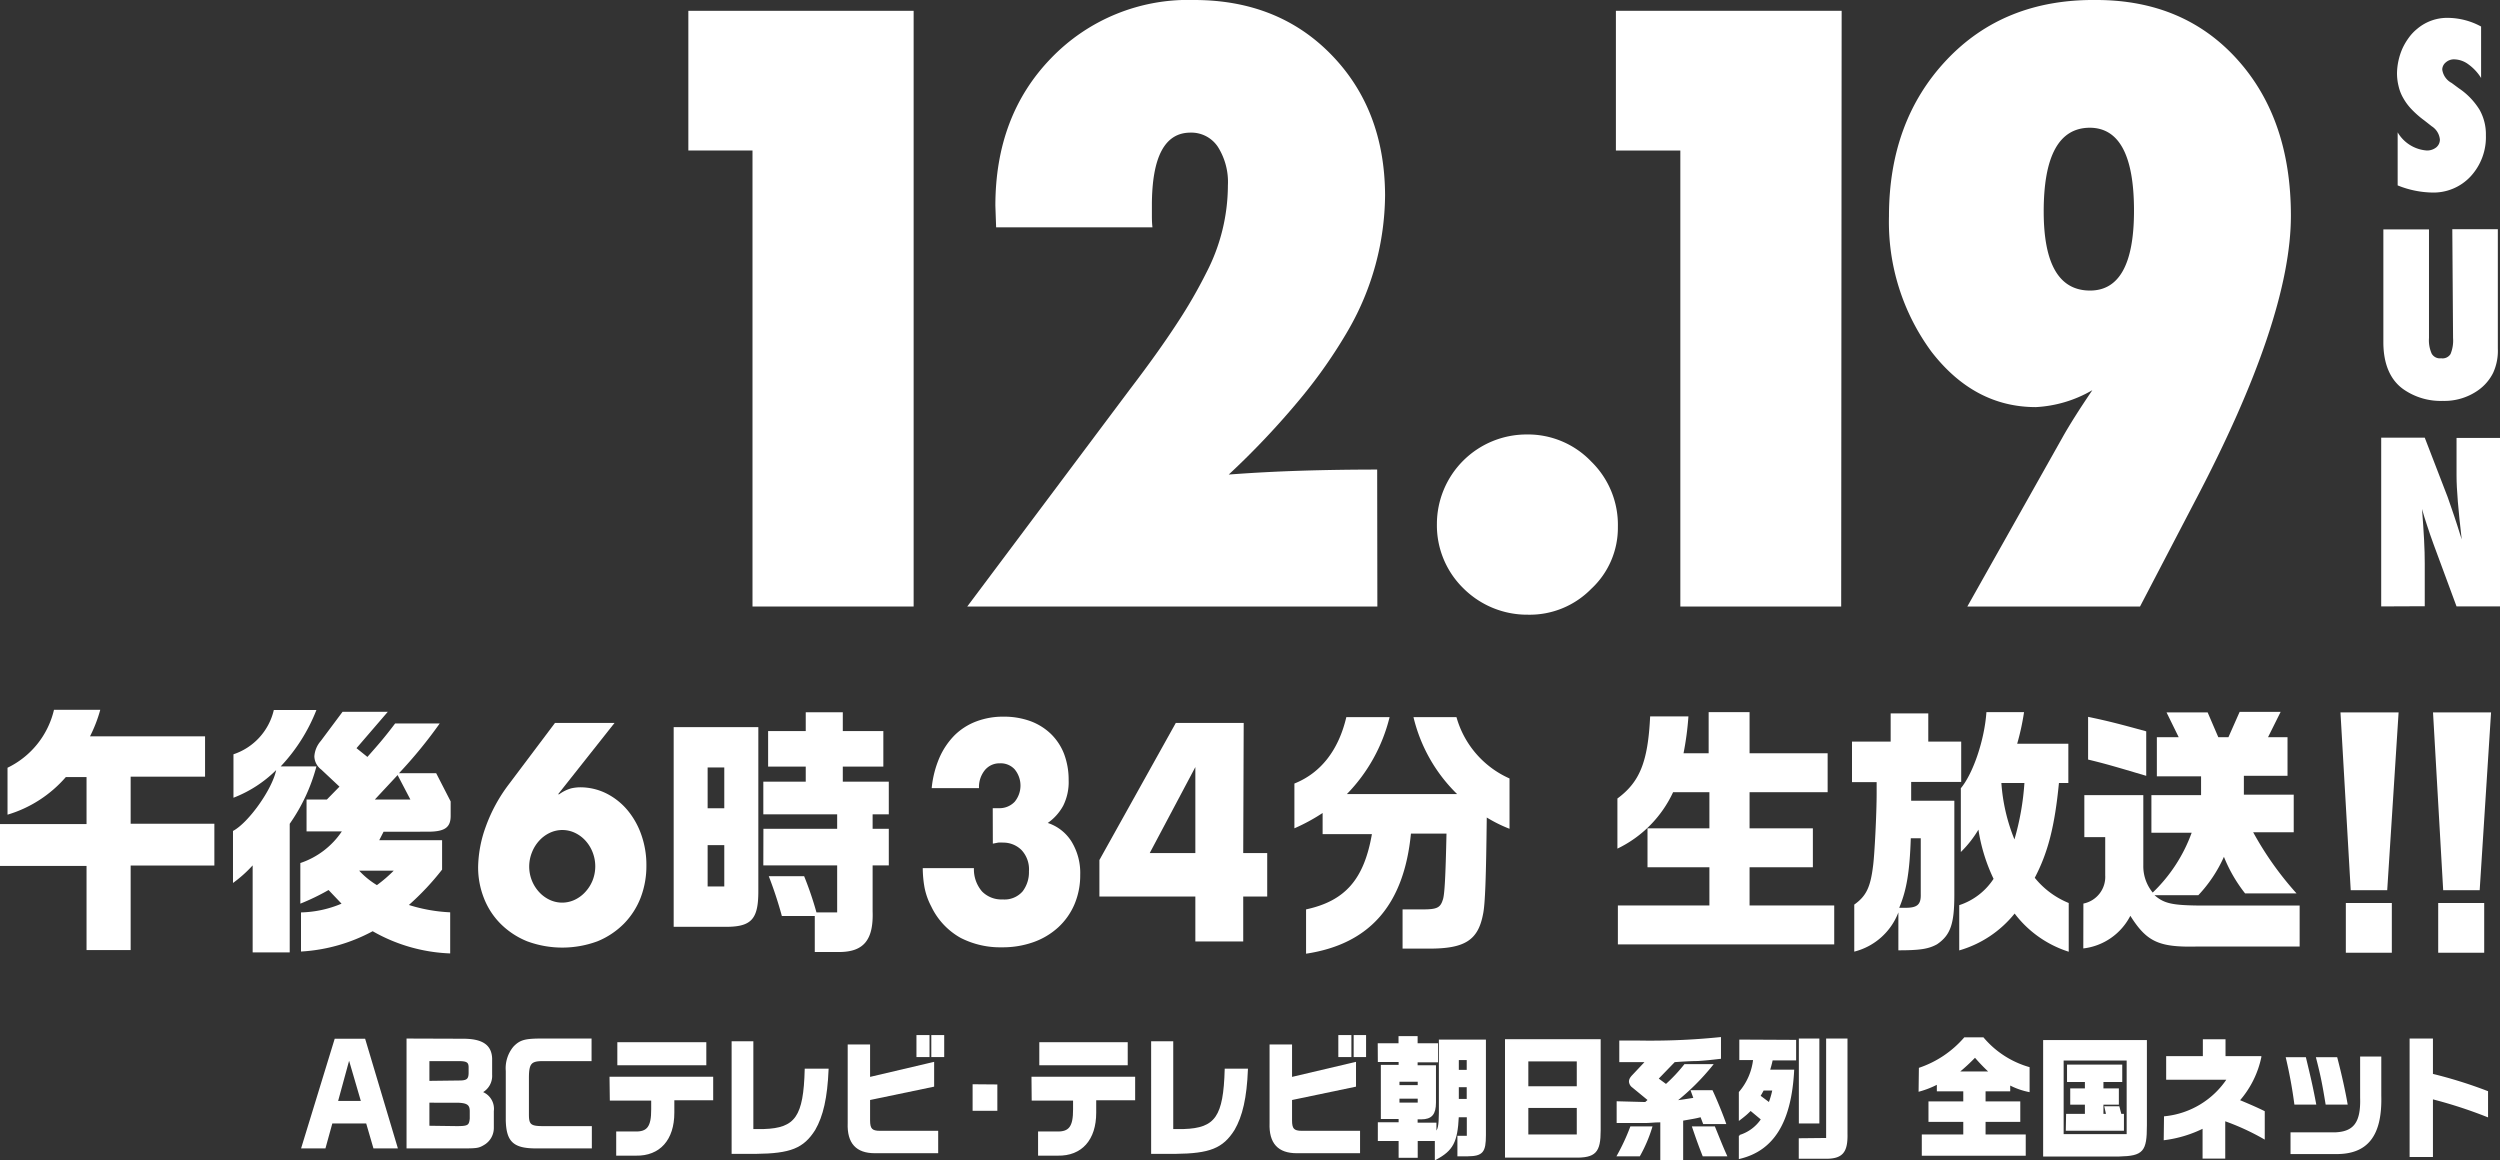
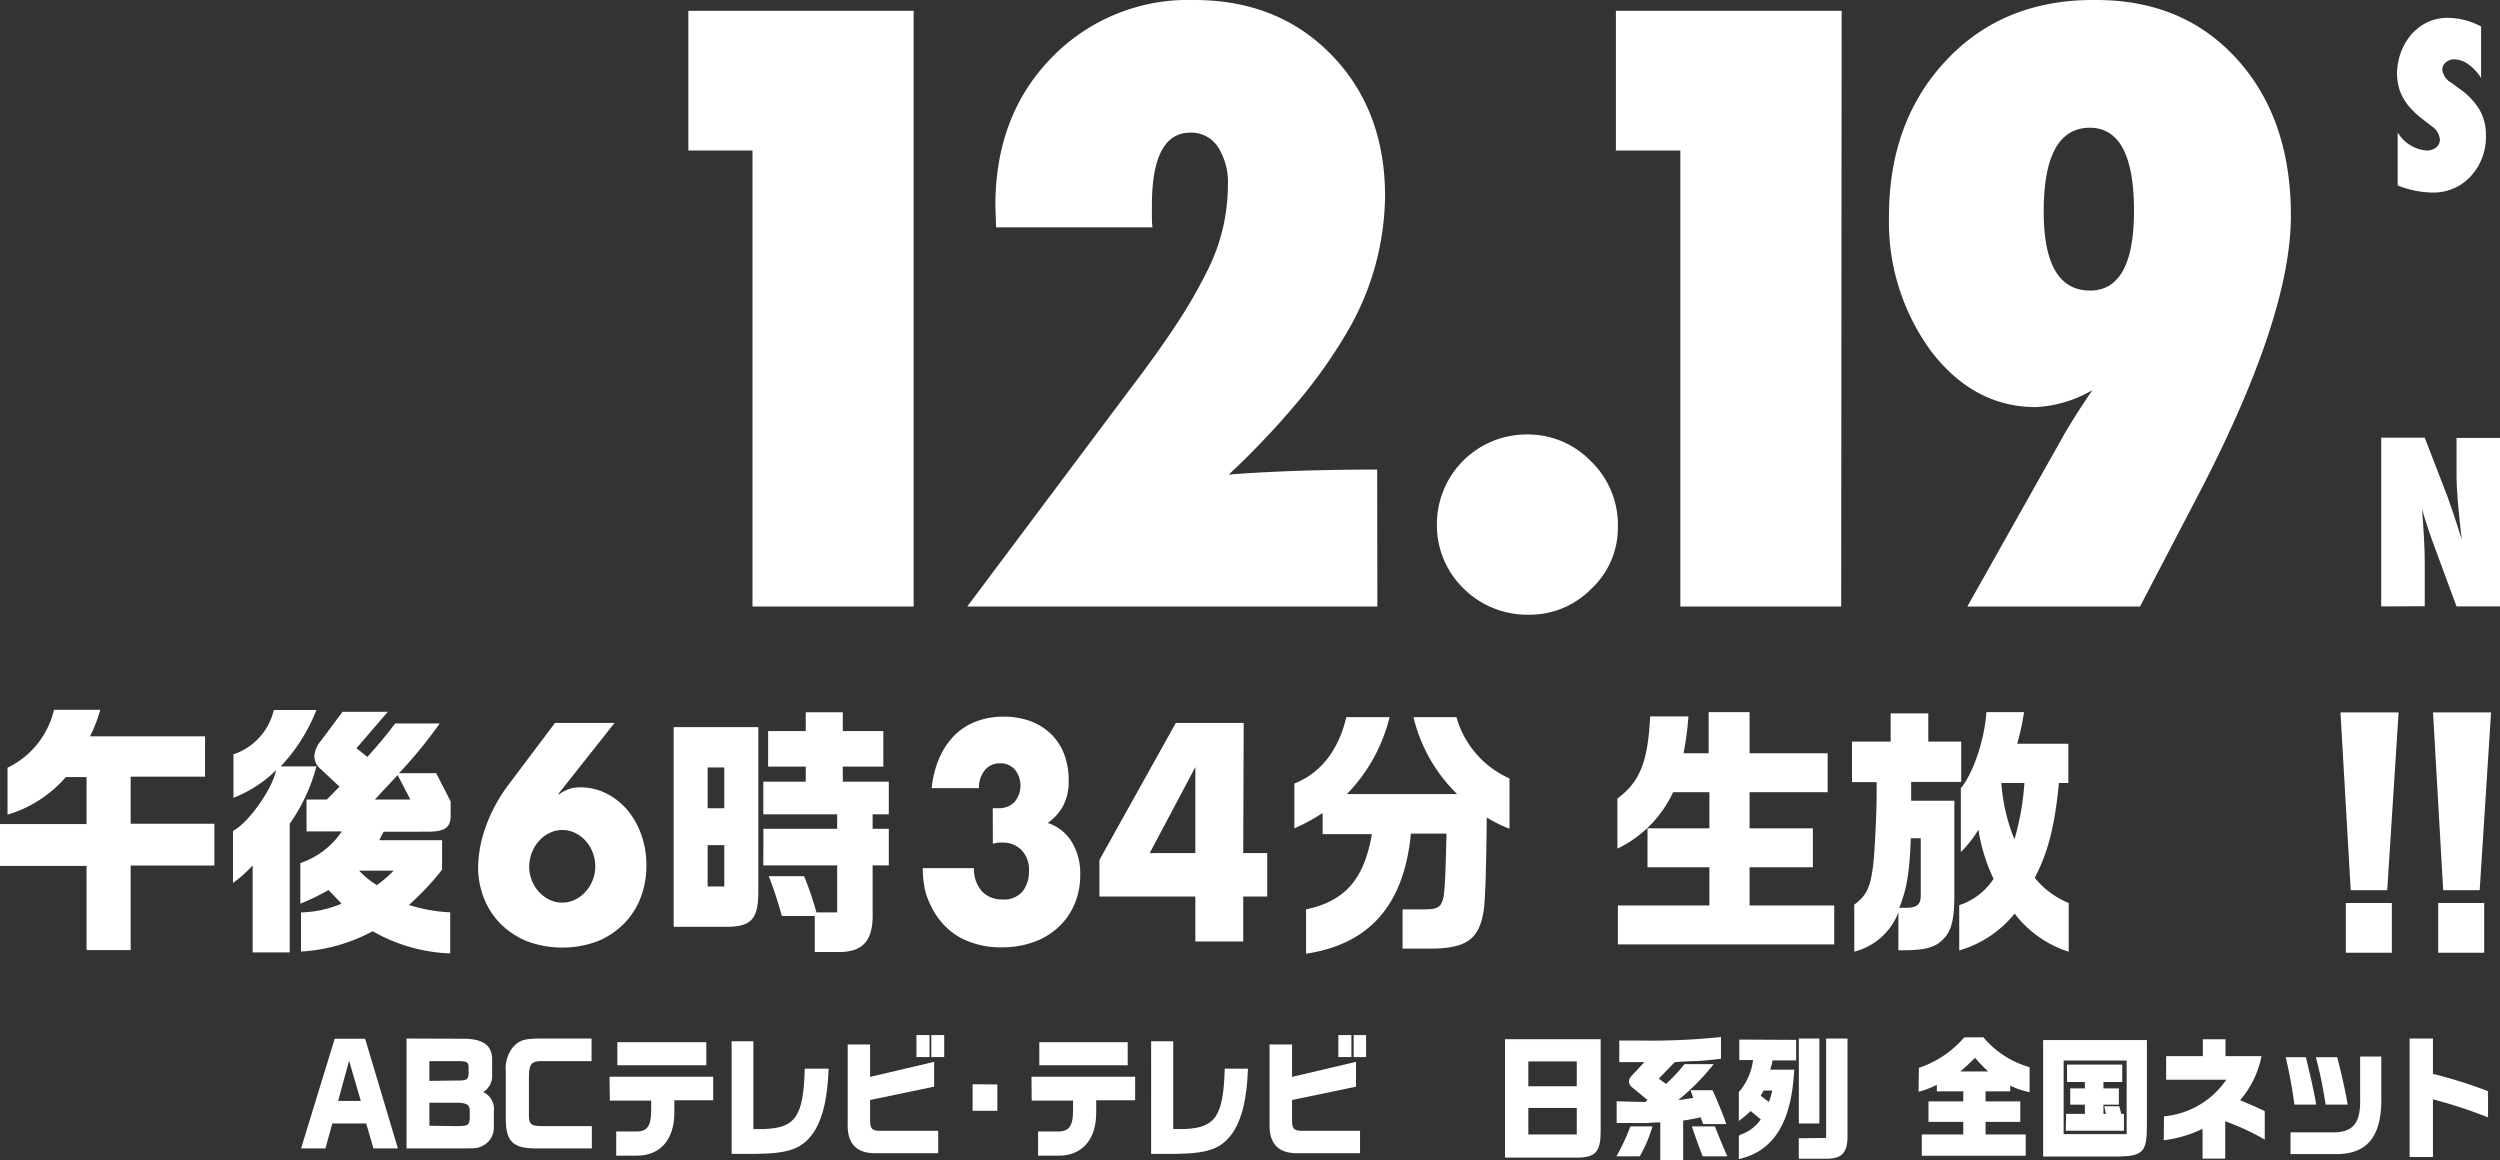
<svg xmlns="http://www.w3.org/2000/svg" id="レイヤー_1" data-name="レイヤー 1" viewBox="0 0 265.78 123.35">
  <rect x="0" y="0" width="265.78" height="123.35" fill="#333333" stroke="none" />
  <defs>
    <style>.cls-1,.cls-2{fill:#fff;}.cls-2{stroke:#fff;stroke-miterlimit:10;stroke-width:0.18px;}</style>
  </defs>
  <path class="cls-1" d="M97.13,64.48H80V16H73.18V1.15H97.13Z" />
  <path class="cls-1" d="M146.43,64.48h-43.6l17.3-23.1q3-3.93,5-7a52.17,52.17,0,0,0,3.16-5.47,20.23,20.23,0,0,0,2.25-9.19,7,7,0,0,0-1.06-4.1,3.38,3.38,0,0,0-2.92-1.52q-4.09,0-4.1,7.71c0,.27,0,.6,0,1s0,.84.06,1.36H105.9l-.08-2.3q0-9.56,5.91-15.67A20.22,20.22,0,0,1,126.94,0q8.94,0,14.6,5.82t5.71,14.89a29.08,29.08,0,0,1-3.9,14.36,52.84,52.84,0,0,1-5.11,7.32,85.9,85.9,0,0,1-7.61,8.06q3.87-.29,7.78-.41t8-.12Z" />
  <path class="cls-1" d="M172,56a8.85,8.85,0,0,1-2.83,6.6,9.15,9.15,0,0,1-6.73,2.75,9.6,9.6,0,0,1-6.85-2.79,9.36,9.36,0,0,1-2.83-6.85,9.53,9.53,0,0,1,9.52-9.52,9.3,9.3,0,0,1,6.89,2.88A9.39,9.39,0,0,1,172,56Z" />
  <path class="cls-1" d="M195.74,64.48h-17.1V16h-6.85V1.15h24Z" />
  <path class="cls-1" d="M209.15,64.48l10.13-18c.38-.68.84-1.44,1.37-2.28s1.13-1.74,1.79-2.72a13.24,13.24,0,0,1-6,1.8q-6.53,0-11.08-5.86A23.24,23.24,0,0,1,200.82,23q0-10.12,6.11-16.61T222.85,0q9.3,0,15,6.32t5.7,16.61q0,11-10.26,30.47l-5.78,11.08Zm8.12-42q0,8.4,4.92,8.41,4.68,0,4.68-8.49,0-8.82-4.72-8.82Q217.26,13.62,217.27,22.52Z" />
  <path class="cls-1" d="M9.2,87.61v-5H7a13.18,13.18,0,0,1-6.2,4V81.62a9.16,9.16,0,0,0,4.94-6.16h4.92a15,15,0,0,1-1.09,2.82H21.8v4.29H13.89v5h8.9v4.45h-8.9V101H9.2V92.06H0V87.61Z" />
  <path class="cls-1" d="M24.82,80.19a6.51,6.51,0,0,0,4.29-4.71h4.53a18.68,18.68,0,0,1-3.8,6h3.8a19.17,19.17,0,0,1-2.84,6.1v13.67H26.86V92a13.42,13.42,0,0,1-2.09,1.87V88.34c1.64-.87,4.16-4.4,4.59-6.47a13.15,13.15,0,0,1-4.54,2.94Zm7.77,8.2V85h2.16l1.34-1.37-1.94-1.82a1.81,1.81,0,0,1-.73-1.4,2.75,2.75,0,0,1,.68-1.63l2.32-3.11h4.81L37.9,79.54l1.16.93c1.21-1.37,1.77-2,2.95-3.56h4.74a49.15,49.15,0,0,1-4.33,5.29h3.95l1.54,3v1.54c0,1.23-.63,1.65-2.27,1.68H40.78l-.46.9H47v3.13a28,28,0,0,1-3.53,3.76,17.1,17.1,0,0,0,4.39.78v4.37A17.86,17.86,0,0,1,39.62,99,18.22,18.22,0,0,1,32,101.16V97a11.7,11.7,0,0,0,4.31-.93l-1.38-1.45a24,24,0,0,1-3,1.45V91.75a8.59,8.59,0,0,0,4.41-3.36Zm5.59,4.17a8.68,8.68,0,0,0,1.89,1.54,14.8,14.8,0,0,0,1.79-1.54ZM43.63,85,42.27,82.4C41,83.77,40.73,84.05,39.85,85Z" />
  <path class="cls-1" d="M65.33,76.86l-6,7.58h.12a4,4,0,0,1,1.28-.63,4.57,4.57,0,0,1,.9-.11,6.23,6.23,0,0,1,2.83.65,7.08,7.08,0,0,1,2.24,1.77,8.35,8.35,0,0,1,1.48,2.63A9.58,9.58,0,0,1,68.72,92a9.41,9.41,0,0,1-.61,3.43,8.14,8.14,0,0,1-1.78,2.77,8.48,8.48,0,0,1-2.81,1.87,10.77,10.77,0,0,1-7.48,0,8.49,8.49,0,0,1-2.81-1.85,7.92,7.92,0,0,1-1.78-2.73,8.9,8.9,0,0,1-.62-3.31,13.09,13.09,0,0,1,.8-4.26,16.86,16.86,0,0,1,2.45-4.52L59,76.86ZM56.26,92.11a4.07,4.07,0,0,0,.28,1.49,4,4,0,0,0,.76,1.22,3.59,3.59,0,0,0,1.11.83,3.12,3.12,0,0,0,2.71,0,3.59,3.59,0,0,0,1.11-.83A4,4,0,0,0,63,93.6a4.1,4.1,0,0,0,0-3,4,4,0,0,0-.75-1.22,3.59,3.59,0,0,0-1.11-.83,3.12,3.12,0,0,0-2.71,0,3.59,3.59,0,0,0-1.11.83,4,4,0,0,0-.76,1.22A4.07,4.07,0,0,0,56.26,92.11Z" />
  <path class="cls-1" d="M71.62,77.3h9V94.75c0,3-.73,3.83-3.66,3.78H71.62ZM77,85.93V81.59H75.23v4.34Zm0,8.31V89.85H75.23v4.39Zm4.16-6.13H89V86.57H81.15V83.1h4.51V81.5h-4V77.72h4v-2H89.6v2h4.31V81.5H89.6v1.6h4.89v3.47H92.77v1.54h1.72V92H92.77v4.9c.1,3-.93,4.28-3.48,4.31H86.62V97.38h-3.5a42.44,42.44,0,0,0-1.39-4.23h3.76A36.31,36.31,0,0,1,86.8,97H89V92H81.15Z" />
  <path class="cls-1" d="M105.54,85.92l.38,0h.27a2.22,2.22,0,0,0,1.68-.68,2.71,2.71,0,0,0,0-3.45,2,2,0,0,0-1.56-.64,2,2,0,0,0-1.62.74,2.85,2.85,0,0,0-.61,1.9H99.05a10.78,10.78,0,0,1,.82-3.23,7.91,7.91,0,0,1,1.61-2.39,6.61,6.61,0,0,1,2.3-1.47,8,8,0,0,1,2.91-.51,8.21,8.21,0,0,1,2.84.47,6.29,6.29,0,0,1,2.19,1.36,6,6,0,0,1,1.4,2.12,7.78,7.78,0,0,1,.49,2.79,5.64,5.64,0,0,1-.58,2.73,5.38,5.38,0,0,1-1.64,1.83,4.71,4.71,0,0,1,2.54,2,6.4,6.4,0,0,1,.91,3.52,7.87,7.87,0,0,1-.62,3.15,7.12,7.12,0,0,1-1.72,2.43,7.71,7.71,0,0,1-2.63,1.57,9.73,9.73,0,0,1-3.35.55,9.24,9.24,0,0,1-4.39-1A7.53,7.53,0,0,1,99,96.36a7.24,7.24,0,0,1-.71-2,11.89,11.89,0,0,1-.19-2.07h5.44a3.6,3.6,0,0,0,.86,2.48,2.88,2.88,0,0,0,2.19.85,2.55,2.55,0,0,0,2.13-.86,3.37,3.37,0,0,0,.67-2.13,3,3,0,0,0-.81-2.28,2.74,2.74,0,0,0-1.94-.77,3.07,3.07,0,0,0-.53,0l-.56.11Z" />
  <path class="cls-1" d="M132.17,90.69h2.55v4.62h-2.55v4.78h-5.09V95.31h-10.2V91.43L125,76.86h7.22Zm-5.09,0V81.55l-4.85,9.14Z" />
  <path class="cls-1" d="M147.73,76.24a17.76,17.76,0,0,1-4.54,8.18h11.72a16.9,16.9,0,0,1-4.64-8.18h4.57a10.12,10.12,0,0,0,5.64,6.52v5.35a15.12,15.12,0,0,1-2.42-1.2c-.07,6.33-.17,9.27-.4,10.3-.53,2.75-1.94,3.64-5.7,3.64h-2.85V96.68h2.15c1.48,0,1.86-.17,2.12-1,.2-.48.3-2.49.4-7.06H150c-.74,7.56-4.36,11.74-11.15,12.77V96.68c4.16-.9,6.16-3.19,7-8h-5.24V86.43a19.7,19.7,0,0,1-3,1.63V83.3c2.8-1.12,4.69-3.53,5.52-7.06Z" />
  <path class="cls-1" d="M179.5,76.16a31.41,31.41,0,0,1-.52,3.92h2.67V75.71H186v4.37h8.3v4.14H186v3.84h6.73V92.2H186v4.06h9v4.14h-23V96.26h9.73V92.2h-6.58V88.06h6.58V84.22h-3.86a12.49,12.49,0,0,1-5.92,6V84.89c2.39-1.76,3.25-3.92,3.48-8.73Z" />
  <path class="cls-1" d="M196.89,78.84H201v-3H205v3h3.5v4.29h-5.32v2h4.59v10c0,3.08-.4,4.28-1.84,5.26-.91.5-1.81.64-4.11.64V97a6.8,6.8,0,0,1-4.69,4.17v-5c1.26-.9,1.72-1.82,2-4.12.16-1.17.38-5.57.38-7.7v-1.2h-2.62Zm6.25,10.28c-.12,3.61-.45,5.52-1.23,7.39h.68c1.26,0,1.64-.36,1.61-1.45V89.12Zm5.32-5.32c1.31-1.57,2.52-5.15,2.72-8.09h4a26.07,26.07,0,0,1-.73,3.36h5.44v4.17h-1c-.45,4.65-1.18,7.42-2.57,10.08A9,9,0,0,0,219.93,96v5.18a11.62,11.62,0,0,1-5.75-4.06,11.72,11.72,0,0,1-5.89,3.92V96.23a6.92,6.92,0,0,0,3.65-2.8,18.68,18.68,0,0,1-1.61-5.23,11.58,11.58,0,0,1-1.87,2.38Zm4.31-.56a19.44,19.44,0,0,0,1.39,6,28.08,28.08,0,0,0,1.06-6Z" />
-   <path class="cls-1" d="M221.49,96.06a2.89,2.89,0,0,0,2.32-3V89h-2.22V84.53h6.27V92a4.4,4.4,0,0,0,1,2.89A16.64,16.64,0,0,0,233,88.53h-4.28v-4H234v-2H229.3V78.37h2.32l-1.29-2.63h4.37l1.13,2.63h1.08l1.19-2.69h4.36l-1.34,2.69h2.07v4.11h-4.64v2h5.3v4h-4.31a34.36,34.36,0,0,0,4.61,6.5h-5.47a15.71,15.71,0,0,1-2.25-3.89,14.66,14.66,0,0,1-2.72,4.08h-4.66c1,.87,1.84,1.07,4.76,1.1h10.67v4.36h-11c-4,.09-5.27-.53-7-3.27a6.45,6.45,0,0,1-5,3.47Zm.5-19.85c2.17.45,3.45.79,6.18,1.54v4.73c-3.38-1-4.24-1.26-6.18-1.73Z" />
  <path class="cls-1" d="M255,75.74l-1.21,18.9h-3.88l-1.09-18.9ZM254.28,96v5.29h-4.89V96Z" />
  <path class="cls-1" d="M264.83,75.74l-1.21,18.9h-3.88l-1.08-18.9ZM264.1,96v5.29h-4.89V96Z" />
  <path class="cls-2" d="M35.65,110.52h3.1L42.18,122H39.77L39,119.35H35.26L34.53,122h-2.4Zm2.83,6.61-1.37-4.69-1.28,4.69Z" />
  <path class="cls-2" d="M49.23,110.52c2,0,2.94.61,3,2v1.73a1.94,1.94,0,0,1-1.08,1.87v0a1.85,1.85,0,0,1,1.26,2v1.8a2,2,0,0,1-1,1.73c-.52.31-.71.34-1.94.35H43.31v-11.5Zm-.4,4.44c.83,0,1.07-.19,1.08-.89v-.59c0-.58-.24-.74-1-.76H45.56V115Zm-.3,4.85c1.24,0,1.42-.1,1.5-.88v-.79c0-.75-.33-1-1.58-1H45.56v2.63Z" />
  <path class="cls-2" d="M62.8,112.72H57.67c-1.26,0-1.52.34-1.53,1.82v3.95c0,1.11.25,1.31,1.53,1.32h5.16V122H57c-2.37,0-3.08-.67-3.14-2.88v-5.27a3.5,3.5,0,0,1,.8-2.53c.63-.65,1.12-.8,2.64-.82H62.8Z" />
  <path class="cls-2" d="M64.89,114.56H75.73v2.32H71.6v1.42c0,2.83-1.49,4.52-4,4.47h-2v-2.39h1.88c1.39.05,1.85-.57,1.84-2.46v-1h-4.4Zm.83-3.67H75v2.27H65.72Z" />
  <path class="cls-2" d="M80,110.79v9.33h1.22c3.4-.11,4.29-1.4,4.42-6.42H88c-.13,3-.57,4.93-1.41,6.38-1.21,1.92-2.57,2.46-6.22,2.5H77.87V110.79Z" />
  <path class="cls-2" d="M92.41,111.13v3.47l6.81-1.6v2.45l-6.81,1.42v2.24c0,.92.24,1.2,1.15,1.2h6.09v2.2H93c-1.92,0-2.87-1-2.79-3.11v-8.27Zm6.32-1v2.16H97.52v-2.16Zm1.56,0v2.16H99.1v-2.16Z" />
  <path class="cls-2" d="M105.94,115.38V118h-2.45v-2.64Z" />
  <path class="cls-2" d="M109.75,114.56h10.84v2.32h-4.14v1.42c0,2.83-1.49,4.52-4,4.47h-2v-2.39h1.87c1.39.05,1.86-.57,1.85-2.46v-1h-4.4Zm.83-3.67h9.22v2.27h-9.22Z" />
  <path class="cls-2" d="M124.64,110.79v9.33h1.22c3.41-.11,4.29-1.4,4.43-6.42h2.29c-.12,3-.57,4.93-1.41,6.38-1.21,1.92-2.57,2.46-6.21,2.5h-2.49V110.79Z" />
  <path class="cls-2" d="M137.27,111.13v3.47l6.8-1.6v2.45l-6.8,1.42v2.24c0,.92.23,1.2,1.14,1.2h6.09v2.2h-6.64c-1.93,0-2.88-1-2.8-3.11v-8.27Zm6.31-1v2.16h-1.21v-2.16Zm1.56,0v2.16H144v-2.16Z" />
-   <path class="cls-2" d="M146.56,111h2.21v-.76h1.85V111h2.17v1.85h-2.17v.49h1.95v3.88c0,1.2-.4,1.69-1.48,1.69h-.47v.53h2v1c.34-.32.42-.73.44-2.13v-7.7h4.82v10.07c0,1.77-.29,2.14-1.85,2.16h-1v-2h1v-2.15H155c-.13,2.69-.58,3.57-2.37,4.52v-2h-2V123h-1.85v-1.79h-2.21V119.4h2.21v-.53h-1.89V113.3h1.89v-.49h-2.21Zm4.25,4.45v-.54h-2.12v.54Zm0,1.86v-.6h-2.12v.6Zm5.21-3.48v-1.22H155v1.22Zm0,3.09v-1.43H155v1.43Z" />
  <path class="cls-2" d="M170.08,110.57v9.6c0,2.3-.49,2.85-2.7,2.81h-7.29V110.57Zm-2.36,5v-2.82h-5.33v2.82Zm0,5.13v-3h-5.33v3Z" />
  <path class="cls-2" d="M174.94,117.25l.35-.31-1.69-1.39a.75.75,0,0,1-.33-.56c0-.22.09-.39.36-.67l1.4-1.49h-2.79v-2.12l1.78,0a73.36,73.36,0,0,0,8.85-.36v2.13c-1,.12-1.63.18-2.39.23-.2,0-.8,0-2.48.12l-1.79,1.85.91.67a16.87,16.87,0,0,0,2-2.13H182a24.75,24.75,0,0,1-3.91,3.88c.65-.1,1-.14,1.15-.17l.9-.14-.29-.8H182c.47,1,1.11,2.58,1.4,3.42h-2.27l-.28-.74c-.68.17-.73.17-2,.39v4.17H176.6v-4c-.83,0-1,.06-1.7.07l-2.32,0-.62,0v-2.13Zm.62,2.59a15.2,15.2,0,0,1-1.28,3H172a22,22,0,0,0,1.39-3Zm6.69,0c.59,1.44.8,2,1.25,3h-2.42c-.39-1-.58-1.5-1.09-3Z" />
  <path class="cls-2" d="M190.86,110.64v2h-2.48a11.11,11.11,0,0,1-.31,1.17h2.58c-.29,5.45-2.12,8.44-5.7,9.3v-2.36a4.34,4.34,0,0,0,2.36-1.76l-1.2-1c-.41.4-.53.52-1.16,1v-2.86a6.44,6.44,0,0,0,1.52-3.52H185v-2Zm-2.76,6.66a9.32,9.32,0,0,0,.42-1.45h-1.08c-.18.33-.21.39-.38.67Zm6.13,3.77V110.5h2.09v10c.05,2-.5,2.62-2.28,2.6h-2.72v-2Zm-.9-1.72h-2V110.5h2Z" />
  <path class="cls-2" d="M204.09,113.59a11.05,11.05,0,0,0,4.78-3.22h1.95a10,10,0,0,0,4.86,3.15V116a7.7,7.7,0,0,1-2.06-.74v.67H211v1.25h3.69v2H211v1.52h4.27v2.08H204.4v-2.08h4.41v-1.52h-3.7v-2h3.7v-1.25H206v-.75a9.64,9.64,0,0,1-1.94.77Zm7.5.41a19.35,19.35,0,0,1-1.62-1.68,20,20,0,0,1-1.82,1.68Z" />
  <path class="cls-2" d="M217.3,110.66h10.85v9c0,2.71-.35,3.14-2.85,3.2h-8Zm2,2v8h6.88v-8Zm.44,5.85h2v-1.16h-1.56v-1.55h1.56v-.86h-1.9v-1.67h5.69v1.67h-2v.86h1.64v1.55h-1.64v1.16H224l-.18-.81h1.42l.21.81h.26v1.61h-6Z" />
  <path class="cls-2" d="M230.15,118.76a9.09,9.09,0,0,0,6.7-4.06h-6.47v-2.33h3.9v-1.79h2.23v1.79h3.81A10.15,10.15,0,0,1,238,117c1.4.58,2.18.94,2.68,1.19V121a25.4,25.4,0,0,0-4.2-1.92v4h-2.23v-3.22a12.87,12.87,0,0,1-4.13,1.26Z" />
  <path class="cls-2" d="M245.07,112.48c.48,2,.72,3,1.07,4.86H244a49.18,49.18,0,0,0-.89-4.86Zm8-.07v4.07c.11,4.23-1.41,6.17-4.78,6.12h-4.69v-2.13h4.69c2-.09,2.79-1.12,2.71-3.76v-4.3Zm-4.67.07c.46,1.76.85,3.53,1.08,4.86h-2.16c-.34-2.08-.52-3-1-4.86Z" />
  <path class="cls-2" d="M258.56,110.5v3.74a47.91,47.91,0,0,1,5.86,1.83v2.59a48.44,48.44,0,0,0-5.86-1.9v6.15h-2.3V110.5Z" />
  <path class="cls-1" d="M254.9,19.71V14.07A3.92,3.92,0,0,0,258,16a1.57,1.57,0,0,0,1-.33,1.07,1.07,0,0,0,.39-.84,1.88,1.88,0,0,0-.86-1.4l-.79-.62a10.17,10.17,0,0,1-1.35-1.18,5.84,5.84,0,0,1-.9-1.21A4.51,4.51,0,0,1,255,9.17a5.75,5.75,0,0,1-.17-1.39,6.85,6.85,0,0,1,.58-2.63A6.64,6.64,0,0,1,256.09,4a4.85,4.85,0,0,1,.88-.93,4.93,4.93,0,0,1,3.31-1.17,7.5,7.5,0,0,1,3.49.92V8.29a5.12,5.12,0,0,0-1.35-1.45,2.61,2.61,0,0,0-1.49-.53,1.31,1.31,0,0,0-.92.33,1,1,0,0,0-.37.75,1.9,1.9,0,0,0,1,1.43l.77.57a7.48,7.48,0,0,1,2.19,2.27,5.3,5.3,0,0,1,.68,2.72,6.14,6.14,0,0,1-1.62,4.37,5.38,5.38,0,0,1-4.09,1.72A10.25,10.25,0,0,1,254.9,19.71Z" />
-   <path class="cls-1" d="M260.71,24.37h4.84V37.06a5.65,5.65,0,0,1-.5,2.58,5,5,0,0,1-1.62,1.87,6.22,6.22,0,0,1-3.73,1.11,6.92,6.92,0,0,1-4.18-1.23c-1.42-1-2.14-2.72-2.14-5v-12h4.85V35.94a3.48,3.48,0,0,0,.29,1.66,1,1,0,0,0,1,.49,1,1,0,0,0,1-.45,3.73,3.73,0,0,0,.27-1.69Z" />
  <path class="cls-1" d="M253.15,64.47V46.53h4.63l2.43,6.3c.13.37.28.79.44,1.27s.35,1,.56,1.67l.5,1.58c-.18-1.56-.32-2.89-.41-4s-.14-2-.14-2.79v-4h4.62V64.47h-4.62l-2.44-6.6q-.39-1.07-.69-2c-.21-.62-.39-1.21-.54-1.76.1,1.26.17,2.36.22,3.3s.07,1.76.07,2.46v4.58Z" />
</svg>